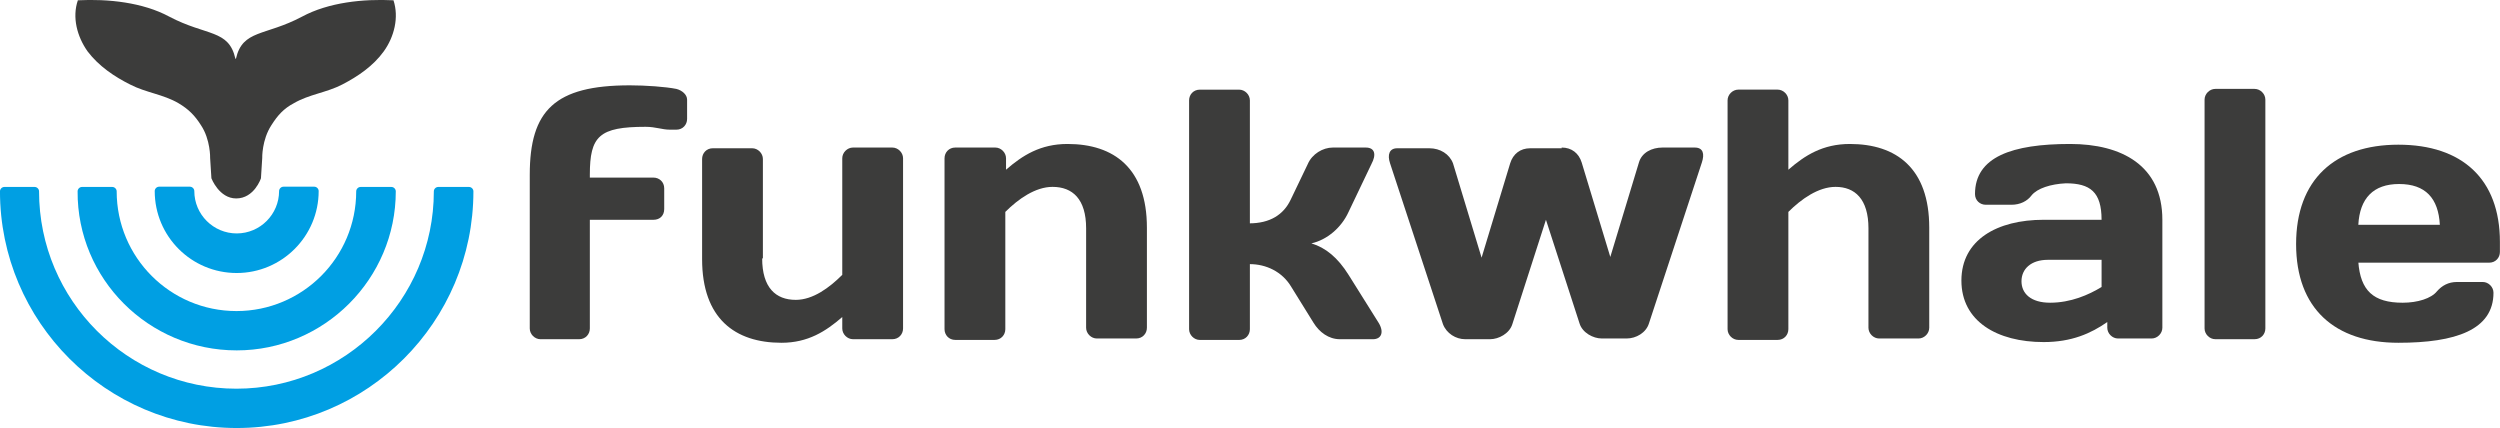
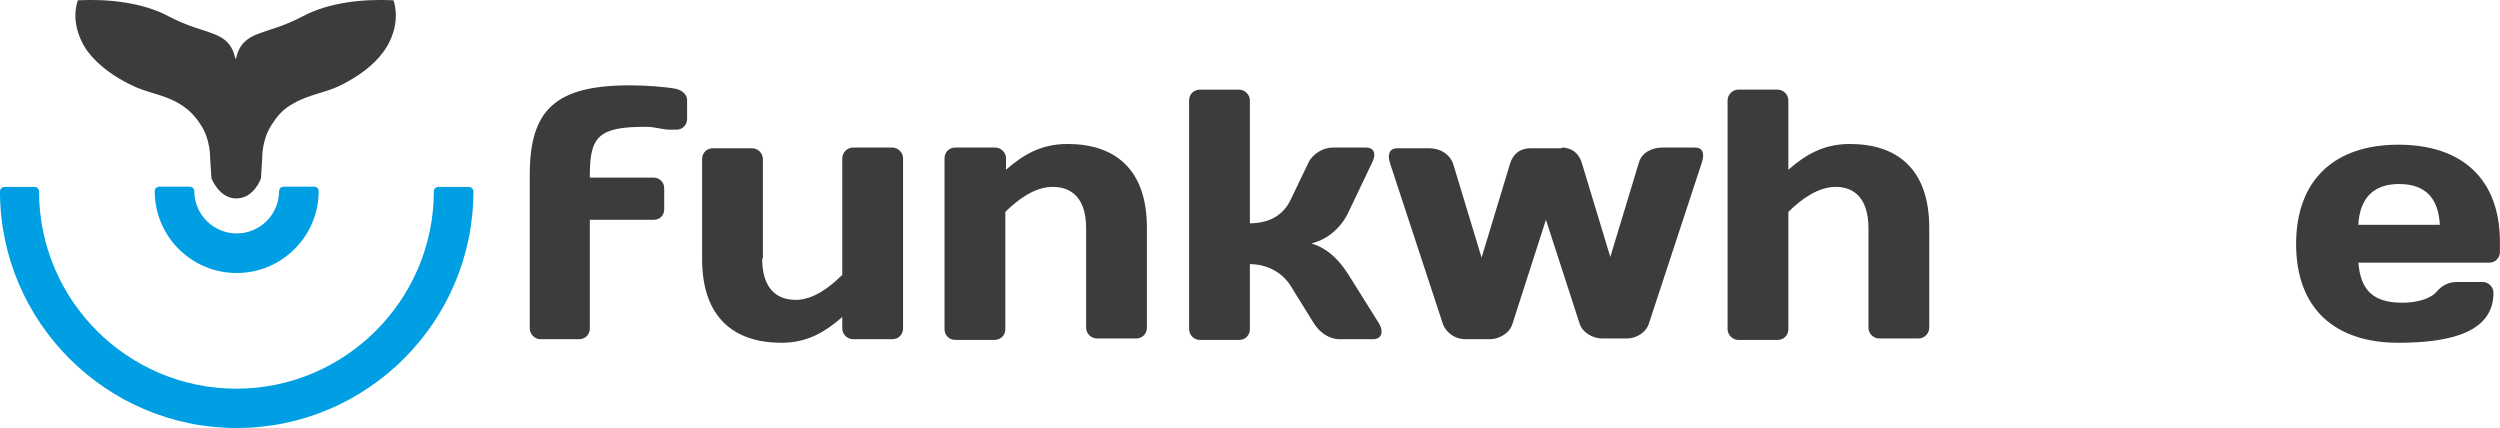
<svg xmlns="http://www.w3.org/2000/svg" width="312.303mm" height="53.491mm" viewBox="0 0 312.303 53.491" version="1.1" id="svg4600">
  <defs id="defs4594">
	
	
	
	
	
	
	
	
	
</defs>
  <g id="layer1" transform="translate(34.653,-108.92)">
    <g id="g5314">
      <g id="g18" transform="matrix(0.319,0,0,0.319,-45.917,92.91)">
        <g id="g16">
          <g id="g12">
            <path class="st1" d="m 128,157.1 c 17.7,0 32.1,-14.4 32.1,-32.1 0,-0.9 -0.8,-1.7 -1.7,-1.7 h -12.1 c -0.9,0 -1.7,0.8 -1.7,1.7 0,9.1 -7.4,16.6 -16.6,16.6 -9.1,0 -16.6,-7.4 -16.6,-16.6 0,-0.9 -0.8,-1.7 -1.7,-1.7 H 97.6 c -0.9,0 -1.7,0.8 -1.7,1.7 0,17.8 14.4,32.1 32.1,32.1 z" id="path6" style="fill:#009fe3" />
-             <path class="st1" d="m 128,187.4 c 34.3,0 62.3,-28 62.3,-62.3 0,-0.9 -0.8,-1.7 -1.7,-1.7 h -12.1 c -0.9,0 -1.7,0.8 -1.7,1.7 0,25.9 -21,46.9 -46.9,46.9 C 102,172 81,151 81,125.1 c 0,-0.9 -0.8,-1.7 -1.7,-1.7 H 67.4 c -0.9,0 -1.7,0.8 -1.7,1.7 -0.2,34.3 27.8,62.3 62.3,62.3 z" id="path8" style="fill:#009fe3" />
            <path class="st1" d="m 219,123.4 h -12.1 c -0.9,0 -1.7,0.8 -1.7,1.7 0,42.6 -34.8,77.3 -77.3,77.3 -42.6,0 -77.3,-34.6 -77.3,-77.3 0,-0.9 -0.8,-1.7 -1.7,-1.7 H 37 c -0.9,0 -1.7,0.8 -1.7,1.7 0,51.1 41.6,92.7 92.7,92.7 51.1,0 92.7,-41.6 92.7,-92.7 0,-0.9 -0.8,-1.7 -1.7,-1.7 z" id="path10" style="fill:#009fe3" />
          </g>
          <path class="st2" d="m 86.3,83.3 c 6.2,3.2 12.9,3.8 18.9,7.3 3.9,2.3 6.4,4.8 8.8,8.6 3.8,5.7 3.6,12.9 3.6,12.9 l 0.5,7.9 c 0,0 3,7.9 9.7,7.9 7.1,0 9.7,-7.9 9.7,-7.9 l 0.5,-7.9 c 0,0 -0.2,-7.1 3.6,-12.9 2.4,-3.8 4.8,-6.5 8.8,-8.6 6,-3.5 12.7,-4.1 18.9,-7.3 6.2,-3.2 12.2,-7.3 16.3,-13 4.1,-5.7 6,-13.3 3.8,-20 -11.8,-0.6 -25.4,0.8 -35.8,6.4 -14.5,7.7 -23.3,5 -25.9,16.5 h -0.2 c -2.6,-11.6 -11.3,-8.8 -25.9,-16.5 -10.4,-5.6 -24,-7 -35.8,-6.4 -2.3,6.7 -0.3,14.2 3.8,20 4.4,5.8 10.5,9.9 16.7,13 z" id="path14" style="fill:#3c3c3b" />
        </g>
      </g>
      <g transform="matrix(1.201,0,0,1.201,-7.923,-28.858)" id="g5221">
        <path style="fill:#3c3c3b;fill-opacity:1;stroke-width:0.744" d="m 32.846,132.893 c 0,-6.694 2.603,-9.298 10.414,-9.298 1.636,0 3.719,0.149 4.835,0.372 0.595,0.149 1.116,0.595 1.116,1.116 v 2.008 c 0,0.595 -0.446,1.116 -1.116,1.116 h -0.669 c -0.818,0 -1.488,-0.298 -2.529,-0.298 -4.835,0 -5.802,0.967 -5.802,4.984 v 0.298 h 6.62 c 0.595,0 1.116,0.446 1.116,1.116 v 2.157 c 0,0.669 -0.446,1.116 -1.116,1.116 h -6.62 v 11.306 c 0,0.595 -0.446,1.116 -1.116,1.116 h -4.017 c -0.595,0 -1.116,-0.521 -1.116,-1.116 z" id="path5166" />
        <path style="fill:#3c3c3b;fill-opacity:1;stroke-width:0.744" d="m 57.02,141.595 c 0,3.05 1.413,4.314 3.496,4.314 1.785,0 3.496,-1.264 4.835,-2.603 v -12.124 c 0,-0.595 0.521,-1.116 1.116,-1.116 h 4.091 c 0.595,0 1.116,0.521 1.116,1.116 v 17.703 c 0,0.595 -0.446,1.116 -1.116,1.116 h -4.091 c -0.595,0 -1.116,-0.521 -1.116,-1.116 v -1.19 c -1.711,1.488 -3.57,2.678 -6.323,2.678 -4.835,0 -8.256,-2.529 -8.256,-8.703 v -10.414 c 0,-0.595 0.446,-1.116 1.116,-1.116 h 4.091 c 0.595,0 1.116,0.521 1.116,1.116 v 10.339 z" id="path5168" />
        <path style="fill:#3c3c3b;fill-opacity:1;stroke-width:0.744" d="m 90.716,138.471 c 0,-3.05 -1.413,-4.314 -3.496,-4.314 -1.785,0 -3.57,1.265 -4.909,2.603 v 12.199 c 0,0.595 -0.446,1.116 -1.116,1.116 h -4.091 c -0.669,0 -1.116,-0.521 -1.116,-1.116 v -17.777 c 0,-0.595 0.446,-1.116 1.116,-1.116 h 4.165 c 0.595,0 1.116,0.521 1.116,1.116 v 1.19 c 1.711,-1.488 3.57,-2.678 6.397,-2.678 4.835,0 8.256,2.529 8.256,8.703 v 10.414 c 0,0.595 -0.446,1.116 -1.116,1.116 h -4.091 c -0.595,0 -1.116,-0.521 -1.116,-1.116 z" id="path5170" />
        <path style="fill:#3c3c3b;fill-opacity:1;stroke-width:0.744" d="m 107.675,137.951 c 2.157,0 3.57,-0.893 4.314,-2.455 l 1.785,-3.719 c 0.446,-1.041 1.562,-1.711 2.603,-1.711 h 3.422 c 0.967,0 1.116,0.744 0.595,1.711 l -2.38,4.984 c -0.744,1.636 -2.231,2.901 -3.868,3.273 1.488,0.446 2.752,1.488 3.868,3.273 l 3.124,4.984 c 0.595,0.967 0.298,1.711 -0.595,1.711 h -3.422 c -1.19,0 -2.157,-0.744 -2.752,-1.711 l -2.306,-3.719 c -0.967,-1.636 -2.678,-2.38 -4.314,-2.38 v 6.769 c 0,0.595 -0.446,1.116 -1.116,1.116 h -4.091 c -0.595,0 -1.116,-0.521 -1.116,-1.116 v -23.802 c 0,-0.595 0.446,-1.116 1.116,-1.116 h 4.091 c 0.595,0 1.116,0.521 1.116,1.116 v 12.794 z" id="path5172" />
        <path style="fill:#3c3c3b;fill-opacity:1;stroke-width:0.744" d="m 140.18,130.066 c 1.041,0 1.785,0.595 2.083,1.562 l 2.975,9.818 2.975,-9.818 c 0.298,-1.041 1.339,-1.562 2.455,-1.562 h 3.347 c 0.893,0 1.041,0.669 0.744,1.562 l -5.504,16.736 c -0.298,0.967 -1.339,1.562 -2.306,1.562 h -2.603 c -0.893,0 -2.008,-0.595 -2.306,-1.562 l -3.496,-10.785 -3.496,10.86 c -0.298,0.967 -1.413,1.562 -2.306,1.562 h -2.603 c -0.967,0 -1.934,-0.595 -2.306,-1.562 l -5.504,-16.736 c -0.298,-0.893 -0.074,-1.562 0.744,-1.562 h 3.347 c 1.116,0 2.083,0.595 2.455,1.562 l 2.975,9.818 2.975,-9.818 c 0.298,-0.967 1.041,-1.562 2.083,-1.562 h 3.273 z" id="path5174" />
        <path style="fill:#3c3c3b;fill-opacity:1;stroke-width:0.744" d="m 172.09,138.471 c 0,-3.05 -1.413,-4.314 -3.422,-4.314 -1.785,0 -3.57,1.265 -4.909,2.603 v 12.199 c 0,0.595 -0.446,1.116 -1.116,1.116 h -4.091 c -0.595,0 -1.116,-0.521 -1.116,-1.116 v -23.802 c 0,-0.595 0.521,-1.116 1.116,-1.116 h 4.091 c 0.595,0 1.116,0.521 1.116,1.116 v 7.215 c 1.711,-1.488 3.57,-2.678 6.397,-2.678 4.835,0 8.256,2.529 8.256,8.703 v 10.414 c 0,0.595 -0.521,1.116 -1.116,1.116 h -4.091 c -0.595,0 -1.116,-0.521 -1.116,-1.116 z" id="path5176" />
-         <path style="fill:#3c3c3b;fill-opacity:1;stroke-width:0.744" d="m 189.049,135.05 c -0.446,0.595 -1.19,0.967 -2.083,0.967 h -2.678 c -0.595,0 -1.116,-0.446 -1.116,-1.116 0,-3.868 3.868,-5.207 9.893,-5.207 5.356,0 9.595,2.231 9.595,7.885 v 11.232 c 0,0.595 -0.521,1.116 -1.116,1.116 h -3.496 c -0.595,0 -1.116,-0.521 -1.116,-1.116 v -0.595 c -1.711,1.19 -3.719,2.083 -6.62,2.083 -4.835,0 -8.554,-2.157 -8.554,-6.397 0,-4.24 3.719,-6.323 8.554,-6.323 h 6.025 c 0,-2.901 -1.19,-3.794 -3.719,-3.794 -1.562,0.074 -2.975,0.521 -3.57,1.264 z m 7.289,9.521 v -2.827 h -5.579 c -1.785,0 -2.752,0.967 -2.752,2.231 0,1.264 0.967,2.231 2.975,2.231 2.157,0 4.017,-0.818 5.356,-1.636 z" id="path5178" />
-         <path style="fill:#3c3c3b;fill-opacity:1;stroke-width:0.744" d="m 208.166,150 c -0.595,0 -1.116,-0.521 -1.116,-1.116 v -23.802 c 0,-0.595 0.521,-1.116 1.116,-1.116 h 4.091 c 0.595,0 1.116,0.521 1.116,1.116 v 23.802 c 0,0.595 -0.446,1.116 -1.116,1.116 z" id="path5180" />
        <path style="fill:#3c3c3b;fill-opacity:1;stroke-width:0.744" d="m 223.042,141.967 c 0.223,2.975 1.562,4.24 4.612,4.24 1.562,0 2.975,-0.446 3.57,-1.19 0.521,-0.595 1.19,-0.967 2.083,-0.967 h 2.678 c 0.595,0 1.116,0.521 1.116,1.116 0,3.868 -3.942,5.207 -9.893,5.207 -6.62,0 -10.637,-3.57 -10.637,-10.265 0,-6.694 4.017,-10.339 10.637,-10.339 6.62,0 10.562,3.57 10.562,10.116 v 1.041 c 0,0.595 -0.446,1.116 -1.116,1.116 h -13.612 z m 0,-3.868 h 8.48 c -0.149,-2.752 -1.488,-4.24 -4.24,-4.24 -2.678,0 -4.091,1.488 -4.24,4.24 z" id="path5182" />
      </g>
    </g>
  </g>
  <style id="style2" type="text/css">
	.st0{fill:#FFFFFF;}
	.st1{fill:#009FE3;}
	.st2{fill:#3C3C3B;}
</style>
</svg>